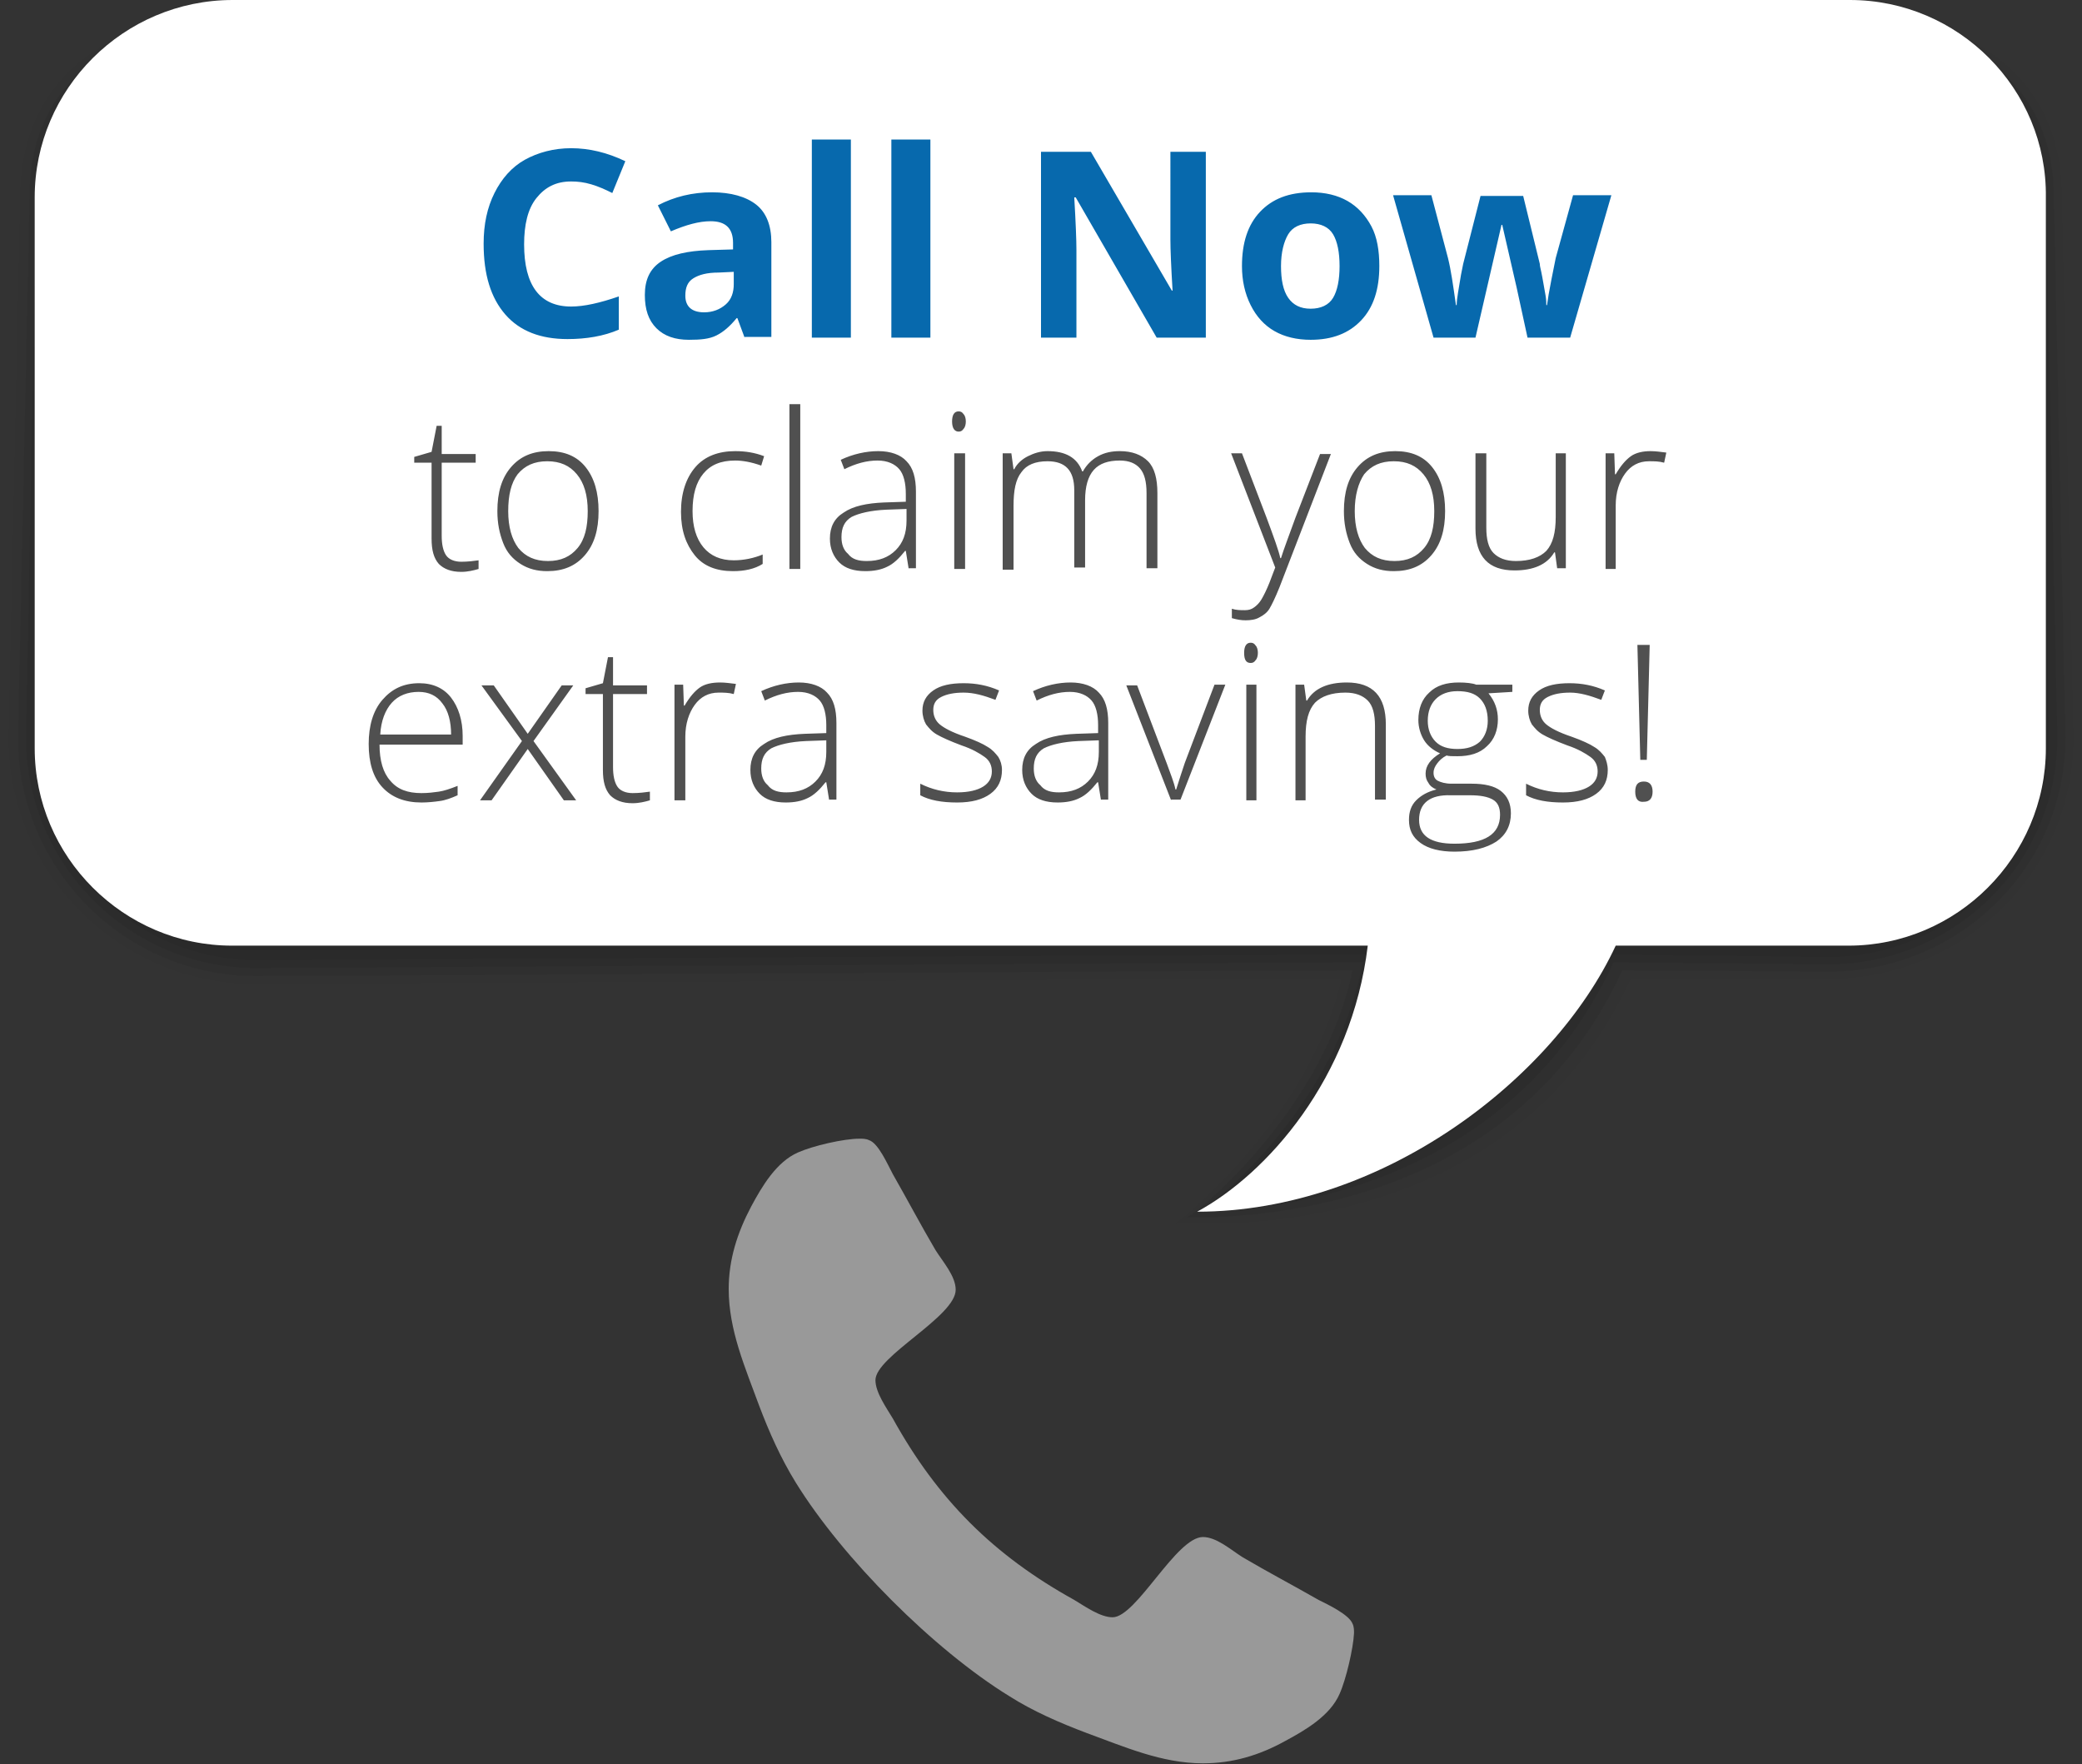
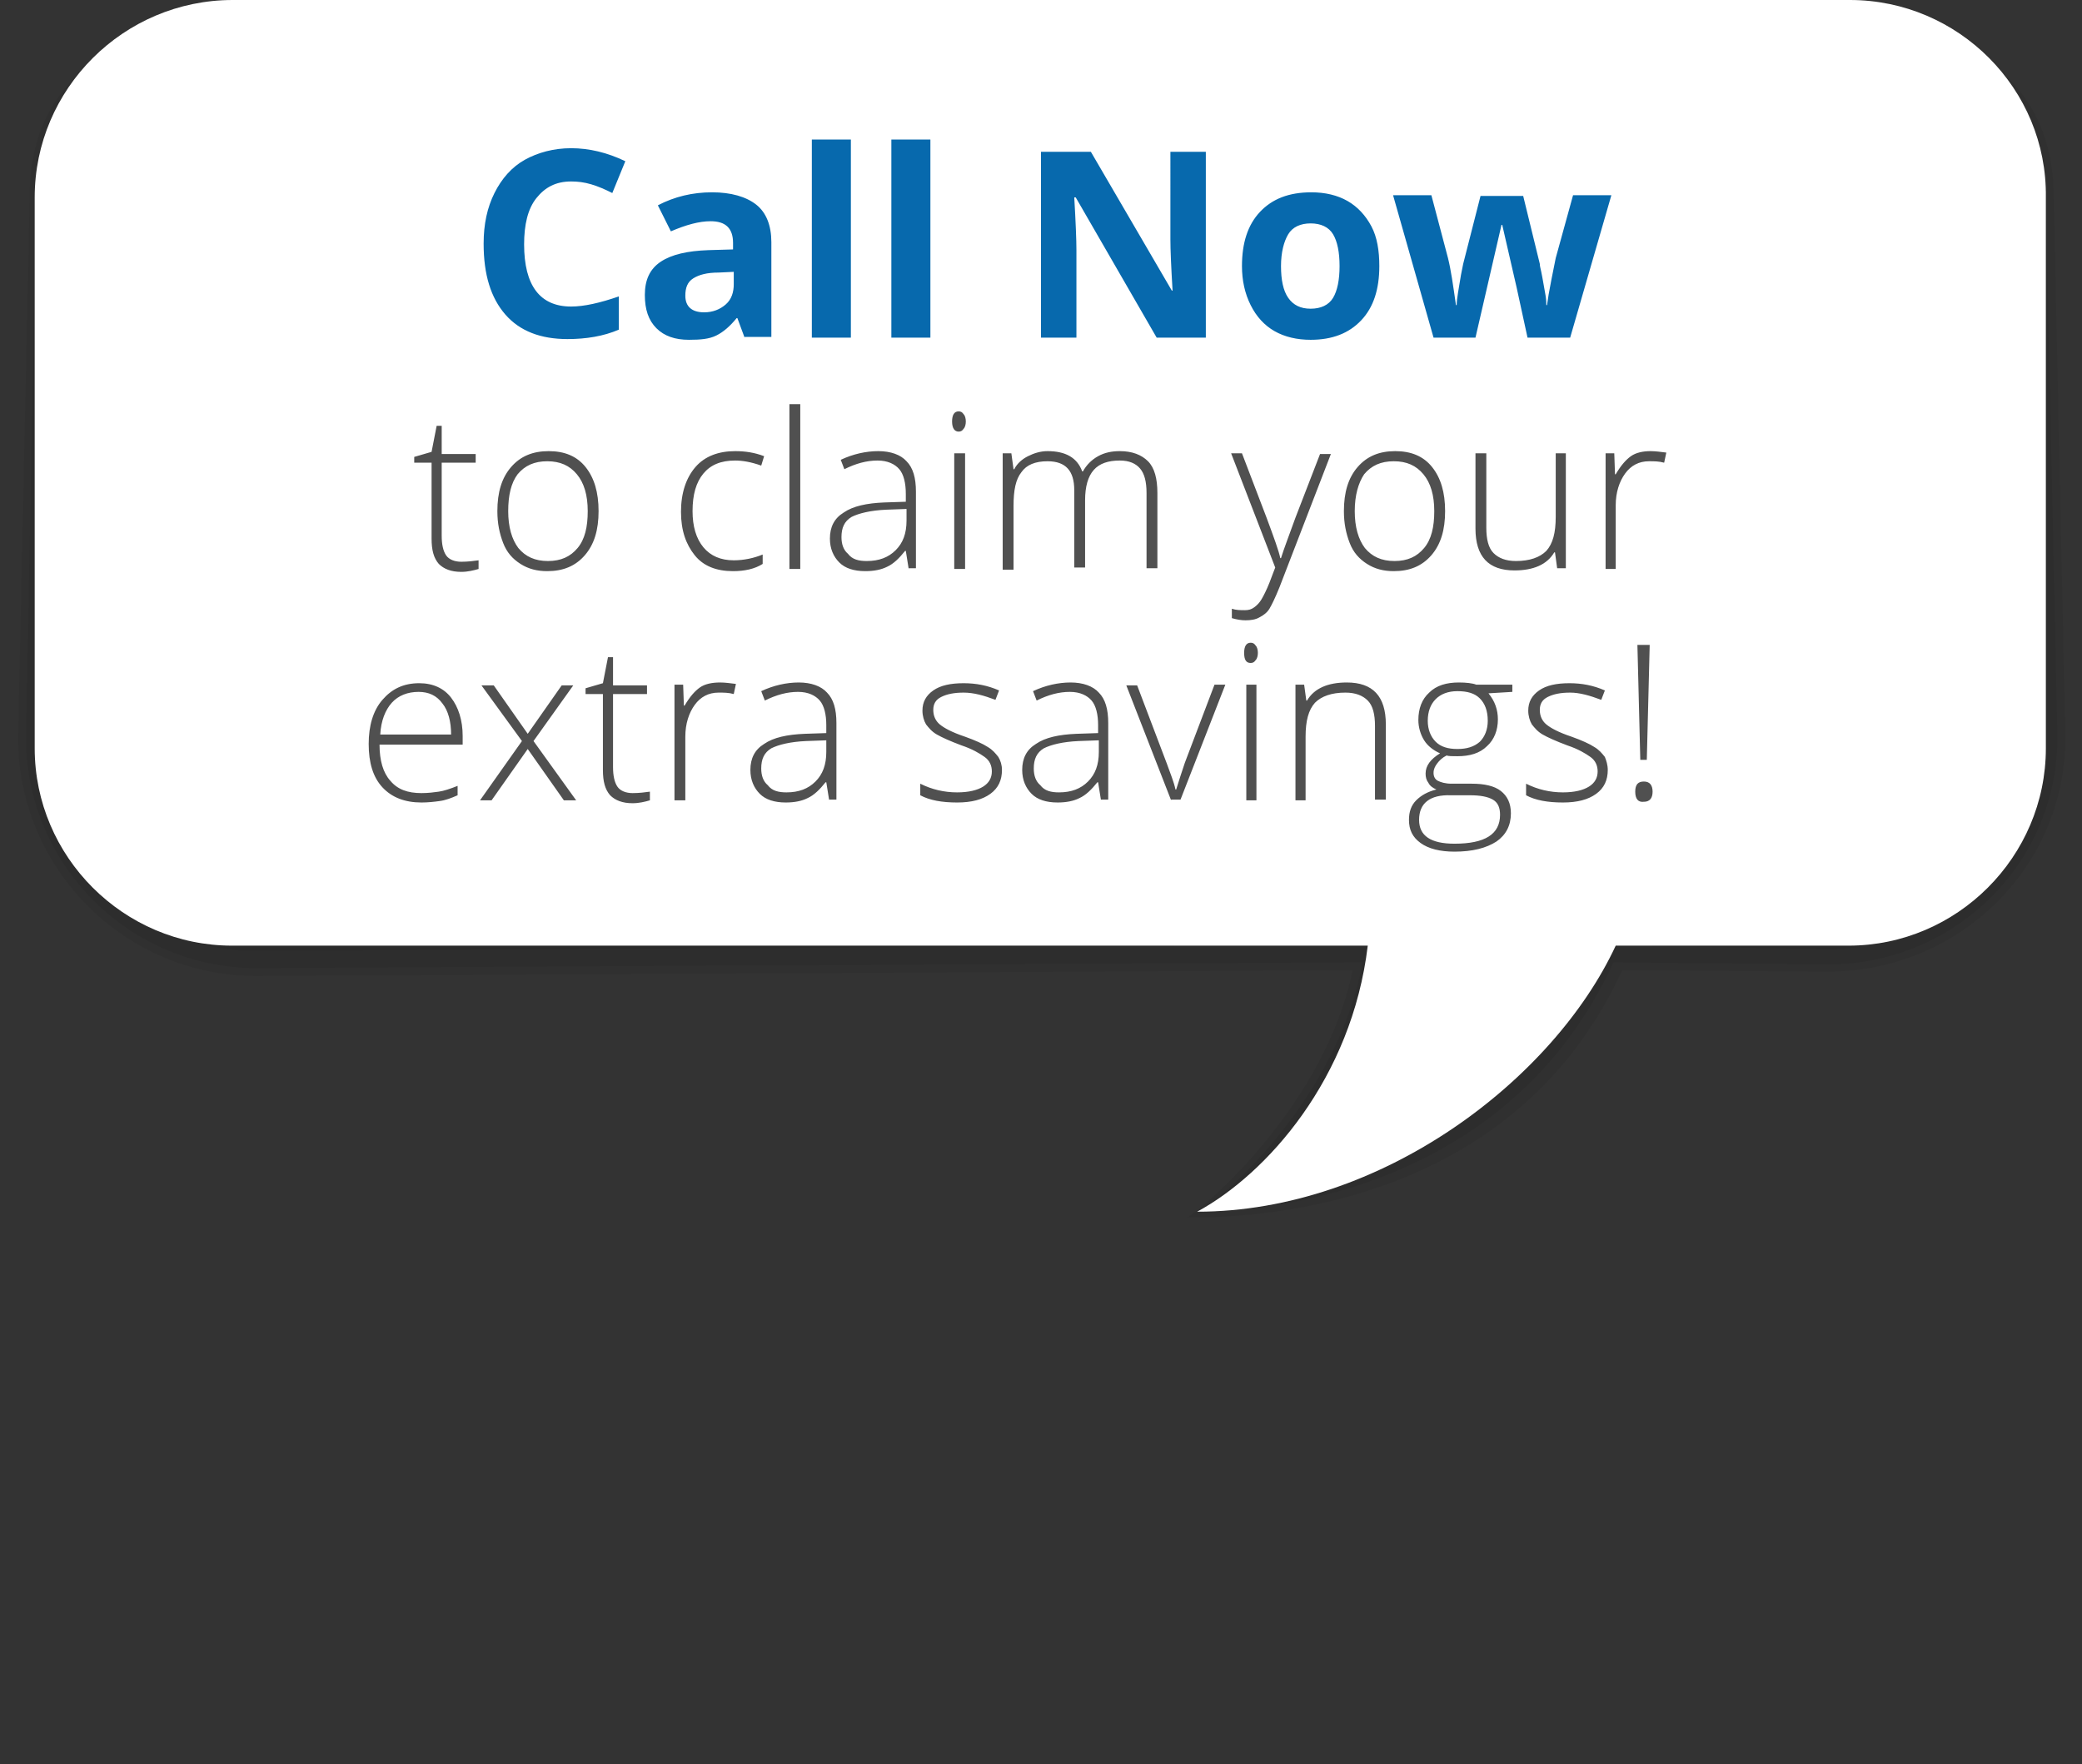
<svg xmlns="http://www.w3.org/2000/svg" id="Layer_1" width="288" height="244" viewBox="0 0 288 244">
  <rect x="0" y="0" width="288" height="244" fill="#333333" stroke="none" />
  <style>.st0{opacity:.143}.st1{opacity:.286}.st2{opacity:.429}.st3{opacity:.571}.st4{opacity:.714}.st5{opacity:.857}.st6{fill:#505050}.st7{opacity:0}.st8{fill:#999}.st9{opacity:.2}.st10{fill:#fff}.st11{fill:#0769ad}</style>
  <g>
    <g class="st9">
      <path class="st7" d="M184.2,136.4l-148.9,0.8c-19.4,0-35.2-15.8-35.2-35.2l1.6-74.6C1.7,8,17.5,0.1,36.9,0.1l105.4,4.7l108.9-4.7 c19.4,0,35.2,7.9,35.2,27.3l1.6,74.6c0,19.4-15.8,34.4-35.2,34.4h-25.9c-18.3,40.2-65.7,33.7-65.7,33.7S179.9,154.7,184.2,136.4z" />
-       <path class="st0" d="M251.2,1.2c18.8,0,34,7.4,34,26.2l1.6,74.6c0,18.8-15.3,33.4-34,33.4l-27.2-0.1c-17,37.1-59.3,33.9-63,33.9 c1.4-0.7,19-15.6,23-33.9l-150.3,0.8c-18.8,0-34.1-15.3-34.1-34l1.6-74.6C2.8,8.6,18.1,1.2,36.9,1.2l105.7,4.7L251.2,1.2z" />
      <path class="st1" d="M251.2,2.3c18.1,0,32.9,7,32.9,25.1l1.6,74.6c0,18.1-14.8,32.4-32.9,32.4l-28.4-0.2 c-15.6,34-52.9,34.2-60.2,34.2c2.7-1.5,19.2-15.9,22.9-34.2l-151.7,0.8c-18.1,0-32.9-14.8-32.9-32.9l1.6-74.6 C3.9,9.3,18.7,2.3,36.9,2.3L142.8,7L251.2,2.3z" />
      <path class="st2" d="M251.2,3.4c17.5,0,31.8,6.5,31.8,24l1.6,74.6c0,17.5-14.3,31.4-31.8,31.4l-29.6-0.3 c-14.2,30.9-46.5,34.5-57.5,34.5c4.1-2.2,19.4-16.1,22.8-34.5l-153.1,0.8c-17.5,0-31.8-14.3-31.8-31.8L5,27.4 c0-17.5,14.3-24,31.8-24L143,8.1L251.2,3.4z" />
-       <path class="st3" d="M251.2,4.5c16.9,0,30.7,6,30.7,22.9l1.6,74.6c0,16.9-13.8,30.4-30.7,30.4l-30.9-0.4 c-12.8,27.8-40.2,34.7-54.7,34.7c5.5-3,19.5-16.4,22.7-34.7l-154.5,0.8c-16.9,0-30.7-13.8-30.7-30.7l1.6-74.6 C6.2,10.5,20,4.5,36.9,4.5l106.4,4.7L251.2,4.5z" />
      <path class="st4" d="M251.2,5.7c16.3,0,29.6,5.5,29.6,21.7l1.6,74.6c0,16.3-13.3,29.3-29.6,29.3l-32.1-0.6 c-11.4,24.7-33.8,35-52,35c6.8-3.7,19.7-16.6,22.5-35l-155.9,0.8C19,131.6,5.7,118.3,5.7,102l1.6-74.6c0-16.3,13.3-21.7,29.6-21.7 l106.7,4.7L251.2,5.7z" />
      <path class="st5" d="M251.2,6.8c15.7,0,28.4,5,28.4,20.6l1.6,74.6c0,15.7-12.8,28.3-28.4,28.3l-33.3-0.7 C209.3,151.3,192,165,170.1,165c8.2-4.5,19.9-16.9,22.4-35.3l-157.3,0.8c-15.7,0-28.5-12.8-28.5-28.5l1.6-74.6 c0-15.7,12.8-20.6,28.5-20.6l106.9,4.7L251.2,6.8z" />
      <path d="M251.2,7.9L144,12.6L36.9,7.9c-15,0-27.3,4.5-27.3,19.5L8,102c0,15,12.3,27.3,27.3,27.3l158.7-0.8 c-2.2,18.4-12.8,30.3-22.3,35.6c25.5,0,37.8-17,46.5-35.6l34.6,0.8c15,0,27.3-12.3,27.3-27.3l-1.6-74.6 C278.5,12.4,266.2,7.9,251.2,7.9z" />
    </g>
    <path class="st10" d="M255.9,0H32.2C17.1,0,4.8,12.3,4.8,27.3v76.2c0,15,12.3,27.3,27.3,27.3h157.1c-2.2,18.4-14,31.6-23.6,36.8 c25.5,0,49.3-18.3,57.9-36.8h32.2c15,0,27.3-12.3,27.3-27.3V27.3C283.2,12.3,270.9,0,255.9,0z" />
  </g>
  <g>
    <path class="st11" d="M79 25.1c-2.1 0-3.6.8-4.8 2.3s-1.7 3.7-1.7 6.4c0 5.7 2.2 8.6 6.5 8.6 1.8 0 4-.5 6.6-1.4v4.6c-2.1.9-4.5 1.3-7.1 1.3-3.7 0-6.6-1.1-8.6-3.4s-3-5.5-3-9.8c0-2.7.5-5 1.5-7s2.4-3.6 4.2-4.6 4-1.6 6.4-1.6c2.5 0 5 .6 7.5 1.8l-1.8 4.4c-1-.5-1.9-.9-2.9-1.2S79.9 25.1 79 25.1zM103 46.7l-1-2.7h-.1c-.9 1.1-1.8 1.9-2.8 2.4S96.9 47 95.3 47c-1.9 0-3.4-.5-4.5-1.6s-1.6-2.6-1.6-4.6c0-2.1.7-3.6 2.2-4.6s3.7-1.5 6.6-1.6l3.4-.1v-.9c0-2-1-3-3.1-3-1.6 0-3.4.5-5.5 1.4l-1.8-3.6c2.3-1.2 4.8-1.8 7.5-1.8 2.6 0 4.7.6 6.1 1.7s2.1 2.9 2.1 5.2v13.1H103zM101.5 37.6l-2.1.1c-1.6 0-2.7.3-3.5.8s-1.1 1.3-1.1 2.4c0 1.5.9 2.3 2.6 2.3 1.2 0 2.2-.4 3-1.1s1.1-1.7 1.1-2.8V37.6zM117.7 46.7h-5.4V19.3h5.4V46.7zM128.7 46.7h-5.4V19.3h5.4V46.7zM166.9 46.7h-6.9l-11.2-19.4h-.2c.2 3.4.3 5.9.3 7.3v12.1h-4.9V21h6.9l11.2 19.2h.1c-.2-3.3-.3-5.7-.3-7.1V21h4.9V46.7zM190.8 36.8c0 3.2-.8 5.7-2.5 7.5s-4 2.7-7 2.7c-1.9 0-3.6-.4-5-1.2s-2.5-2-3.3-3.6-1.2-3.4-1.2-5.4c0-3.2.8-5.7 2.5-7.5s4-2.7 7.1-2.7c1.9 0 3.6.4 5 1.2s2.5 2 3.3 3.5S190.8 34.7 190.8 36.8zM177.2 36.8c0 1.9.3 3.4 1 4.4s1.7 1.5 3.1 1.5c1.4 0 2.5-.5 3.1-1.5s.9-2.5.9-4.4c0-1.9-.3-3.4-.9-4.4s-1.7-1.5-3.1-1.5c-1.4 0-2.5.5-3.1 1.5S177.2 34.9 177.2 36.8zM211.3 46.7l-1.5-6.9-2-8.7h-.1l-3.6 15.6h-5.8L192.7 27h5.3l2.3 8.7c.4 1.6.7 3.7 1.1 6.5h.1c0-.9.3-2.3.6-4.2l.3-1.5 2.4-9.4h5.9l2.3 9.4c0 .3.1.6.2 1.1s.2 1 .3 1.6.2 1.1.3 1.7.1 1 .1 1.3h.1c.1-.8.3-2 .6-3.5s.5-2.5.6-3l2.4-8.7h5.3l-5.7 19.7H211.3z" />
    <path class="st6" d="M63.8 77.7c.9 0 1.7-.1 2.4-.2v1.2c-.7.2-1.5.4-2.4.4-1.4 0-2.4-.4-3.1-1.1-.7-.8-1-1.9-1-3.5V64h-2.4v-.8l2.4-.7.7-3.6h.7v3.9h4.7V64h-4.7v10.1c0 1.2.2 2.1.6 2.7S62.9 77.7 63.8 77.7zM82.8 70.7c0 2.6-.6 4.6-1.9 6.1s-3 2.2-5.2 2.2c-1.4 0-2.6-.3-3.7-1s-1.9-1.6-2.4-2.9-.8-2.7-.8-4.4c0-2.6.6-4.6 1.9-6.1 1.3-1.5 3-2.2 5.2-2.2 2.2 0 3.9.7 5.1 2.2C82.2 66.1 82.8 68.1 82.8 70.7zM70.3 70.7c0 2.2.5 3.9 1.4 5.1 1 1.2 2.3 1.8 4.1 1.8s3.1-.6 4.1-1.8c1-1.2 1.4-2.9 1.4-5.1 0-2.2-.5-3.9-1.5-5.1-1-1.2-2.3-1.8-4.1-1.8s-3.1.6-4.1 1.8C70.7 66.8 70.3 68.5 70.3 70.7zM101.4 79c-2.3 0-4.1-.7-5.3-2.2s-1.9-3.4-1.9-6c0-2.6.7-4.7 2-6.2s3.2-2.2 5.5-2.2c1.4 0 2.7.2 4 .7l-.4 1.3c-1.4-.5-2.6-.7-3.6-.7-2 0-3.4.6-4.4 1.8-1 1.2-1.5 2.9-1.5 5.2 0 2.1.5 3.8 1.5 5 1 1.2 2.4 1.8 4.2 1.8 1.4 0 2.8-.3 4-.8v1.3C104.4 78.7 103 79 101.4 79zM110.7 78.7h-1.5V55.9h1.5V78.7zM125.7 78.7l-.4-2.5h-.1c-.8 1-1.6 1.8-2.5 2.2-.8.4-1.8.6-3 .6-1.6 0-2.8-.4-3.6-1.2s-1.3-1.9-1.3-3.3c0-1.6.6-2.8 1.9-3.6 1.3-.9 3.2-1.3 5.6-1.4l3-.1v-1.1c0-1.5-.3-2.7-.9-3.4s-1.6-1.2-3-1.2c-1.5 0-3 .4-4.6 1.2l-.5-1.3c1.7-.8 3.5-1.2 5.2-1.2 1.7 0 3.1.5 3.9 1.4.9.9 1.3 2.3 1.3 4.2v10.6H125.7zM119.9 77.6c1.7 0 3-.5 4-1.5 1-1 1.5-2.3 1.5-4.1v-1.6l-2.8.1c-2.2.1-3.8.5-4.8 1-1 .6-1.4 1.5-1.4 2.8 0 1 .3 1.8.9 2.3C117.9 77.4 118.8 77.6 119.9 77.6zM131.7 58.3c0-.9.3-1.4.9-1.4.3 0 .5.1.7.4.2.2.3.6.3 1 0 .4-.1.8-.3 1-.2.3-.4.4-.7.4C132.1 59.7 131.7 59.3 131.7 58.3zM133.4 78.7H132V62.7h1.5V78.7zM158.6 78.7V68.2c0-1.6-.3-2.7-.9-3.4s-1.5-1.1-2.8-1.1c-1.6 0-2.8.4-3.6 1.3s-1.2 2.3-1.2 4.2v9.3h-1.5V67.8c0-2.7-1.2-4-3.7-4-1.7 0-2.9.5-3.6 1.5-.8 1-1.1 2.5-1.1 4.7v8.8h-1.5V62.7h1.2l.3 2.2h.1c.4-.8 1.1-1.4 1.9-1.8s1.7-.7 2.7-.7c2.5 0 4.1.9 4.8 2.8h.1c.5-.9 1.2-1.6 2.1-2.1.9-.5 1.9-.7 3-.7 1.7 0 3 .5 3.9 1.4s1.3 2.4 1.3 4.4v10.4H158.6zM170.3 62.7h1.5l3.4 8.9c1 2.7 1.7 4.6 1.9 5.6h.1c.4-1.3 1.1-3.1 2-5.6l3.4-8.8h1.5L177 81.2c-.6 1.5-1.1 2.5-1.4 3s-.8.9-1.4 1.2c-.5.3-1.2.4-1.9.4-.6 0-1.2-.1-1.9-.3v-1.3c.6.2 1.2.2 1.8.2.5 0 .9-.1 1.3-.4s.7-.6 1-1.1c.3-.5.7-1.3 1.1-2.3.4-1.1.7-1.8.8-2.1L170.3 62.7zM199.9 70.7c0 2.6-.6 4.6-1.9 6.1s-3 2.2-5.2 2.2c-1.4 0-2.6-.3-3.7-1s-1.9-1.6-2.4-2.9-.8-2.7-.8-4.4c0-2.6.6-4.6 1.9-6.1 1.3-1.5 3-2.2 5.2-2.2 2.2 0 3.9.7 5.1 2.2C199.3 66.1 199.9 68.1 199.9 70.7zM187.4 70.7c0 2.2.5 3.9 1.4 5.1 1 1.2 2.3 1.8 4.1 1.8s3.1-.6 4.1-1.8c1-1.2 1.4-2.9 1.4-5.1 0-2.2-.5-3.9-1.5-5.1-1-1.2-2.3-1.8-4.1-1.8s-3.1.6-4.1 1.8C187.9 66.8 187.4 68.5 187.4 70.7zM205.6 62.7v10.3c0 1.6.3 2.8 1 3.5.7.7 1.7 1.1 3.1 1.1 1.9 0 3.3-.5 4.2-1.4.9-1 1.3-2.5 1.3-4.7v-8.8h1.4v15.9h-1.2l-.3-2.2h-.1c-1 1.7-2.9 2.5-5.5 2.5-3.6 0-5.4-1.9-5.4-5.8V62.7H205.6zM228.3 62.4c.7 0 1.4.1 2.2.2l-.3 1.4c-.7-.2-1.4-.2-2.1-.2-1.4 0-2.5.6-3.3 1.7s-1.3 2.6-1.3 4.4v8.8h-1.4V62.7h1.2l.1 2.9h.1c.7-1.2 1.4-2 2.1-2.5S227.3 62.4 228.3 62.4zM58.3 111c-2.3 0-4.1-.7-5.4-2.1-1.3-1.4-1.9-3.4-1.9-6 0-2.5.6-4.6 1.9-6.1s2.9-2.3 5.1-2.3c1.9 0 3.4.7 4.4 2s1.6 3.1 1.6 5.3v1.2H52.5c0 2.2.5 3.9 1.5 5 1 1.2 2.4 1.7 4.3 1.7.9 0 1.7-.1 2.4-.2.7-.1 1.6-.4 2.6-.8v1.3c-.9.4-1.7.7-2.5.8C60.1 110.9 59.2 111 58.3 111zM57.9 95.7c-1.5 0-2.8.5-3.7 1.5-.9 1-1.5 2.5-1.6 4.4h9.8c0-1.8-.4-3.3-1.2-4.3C60.4 96.2 59.3 95.7 57.9 95.7zM72.2 102.5l-5.6-7.7h1.7l4.7 6.7 4.7-6.7h1.6l-5.5 7.7 5.9 8.2h-1.7l-5-7.1-5 7.1h-1.6L72.2 102.5zM87.5 109.7c.9 0 1.7-.1 2.4-.2v1.2c-.7.2-1.5.4-2.4.4-1.4 0-2.4-.4-3.1-1.1-.7-.8-1-1.9-1-3.5V96H81v-.8l2.4-.7.7-3.6h.7v3.9h4.7V96h-4.7v10.1c0 1.2.2 2.1.6 2.7S86.6 109.7 87.5 109.7zM99.6 94.4c.7 0 1.4.1 2.2.2l-.3 1.4c-.7-.2-1.4-.2-2.1-.2-1.4 0-2.5.6-3.3 1.7s-1.3 2.6-1.3 4.4v8.8h-1.5V94.7h1.2l.1 2.9h.1c.7-1.2 1.4-2 2.1-2.5S98.5 94.4 99.6 94.4zM114.7 110.7l-.4-2.5h-.1c-.8 1-1.6 1.8-2.5 2.2-.8.4-1.8.6-3 .6-1.6 0-2.8-.4-3.6-1.2s-1.3-1.9-1.3-3.3c0-1.6.6-2.8 1.9-3.6 1.3-.9 3.2-1.3 5.6-1.4l3-.1v-1.1c0-1.5-.3-2.7-.9-3.4s-1.6-1.2-3-1.2c-1.5 0-3 .4-4.6 1.2l-.5-1.3c1.7-.8 3.5-1.2 5.2-1.2 1.7 0 3.1.5 3.9 1.4.9.9 1.3 2.3 1.3 4.2v10.6H114.7zM108.8 109.6c1.7 0 3-.5 4-1.5 1-1 1.5-2.3 1.5-4.1v-1.6l-2.8.1c-2.2.1-3.8.5-4.8 1-1 .6-1.4 1.5-1.4 2.8 0 1 .3 1.8.9 2.3C106.8 109.4 107.7 109.6 108.8 109.6zM138.6 106.5c0 1.4-.5 2.5-1.6 3.3-1.1.8-2.6 1.2-4.6 1.2-2.1 0-3.8-.3-5.1-1v-1.6c1.6.8 3.3 1.2 5.1 1.2 1.6 0 2.8-.3 3.6-.8.8-.5 1.2-1.2 1.2-2.1 0-.8-.3-1.5-1-2-.7-.5-1.7-1.1-3.2-1.6-1.6-.6-2.7-1.1-3.4-1.5s-1.1-.9-1.5-1.4c-.3-.5-.5-1.2-.5-1.9 0-1.2.5-2.1 1.5-2.8 1-.7 2.4-1 4.2-1 1.7 0 3.3.3 4.9 1l-.5 1.3c-1.6-.6-3-1-4.4-1-1.3 0-2.3.2-3.1.6s-1.1 1-1.1 1.8c0 .8.3 1.5.9 2 .6.5 1.7 1.1 3.5 1.7 1.4.5 2.5 1 3.1 1.4.7.4 1.1.9 1.5 1.4C138.4 105.2 138.6 105.8 138.6 106.5zM152.3 110.7l-.4-2.5h-.1c-.8 1-1.6 1.8-2.5 2.2-.8.4-1.8.6-3 .6-1.6 0-2.8-.4-3.6-1.2s-1.3-1.9-1.3-3.3c0-1.6.6-2.8 1.9-3.6 1.3-.9 3.2-1.3 5.6-1.4l3-.1v-1.1c0-1.5-.3-2.7-.9-3.4s-1.6-1.2-3-1.2c-1.5 0-3 .4-4.6 1.2l-.5-1.3c1.7-.8 3.5-1.2 5.2-1.2 1.7 0 3.1.5 3.9 1.4.9.9 1.3 2.3 1.3 4.2v10.6H152.3zM146.5 109.6c1.7 0 3-.5 4-1.5 1-1 1.5-2.3 1.5-4.1v-1.6l-2.8.1c-2.2.1-3.8.5-4.8 1-1 .6-1.4 1.5-1.4 2.8 0 1 .3 1.8.9 2.3C144.5 109.4 145.4 109.6 146.5 109.6zM162 110.7l-6.2-15.9h1.5l4.1 10.8c.5 1.4 1 2.6 1.2 3.6h.1c.4-1.3.8-2.5 1.2-3.7l4.1-10.8h1.5l-6.2 15.9H162zM172.1 90.3c0-.9.3-1.4.9-1.4.3 0 .5.1.7.4.2.2.3.6.3 1 0 .4-.1.8-.3 1-.2.3-.4.4-.7.4C172.4 91.7 172.1 91.3 172.1 90.3zM173.8 110.7h-1.4V94.7h1.4V110.7zM190.2 110.7v-10.3c0-1.6-.3-2.8-1-3.5s-1.7-1.1-3.1-1.1c-1.9 0-3.3.5-4.2 1.4-.9 1-1.3 2.5-1.3 4.7v8.8h-1.4V94.7h1.2l.3 2.2h.1c1-1.7 2.9-2.5 5.5-2.5 3.6 0 5.4 1.9 5.4 5.8v10.4H190.2zM209.2 94.7v1l-3.3.2c.9 1.1 1.3 2.3 1.3 3.6 0 1.5-.5 2.8-1.5 3.7-1 1-2.4 1.4-4.1 1.4-.7 0-1.2 0-1.5-.1-.6.3-1 .7-1.3 1.1s-.5.8-.5 1.3c0 .5.2.9.6 1.1.4.2 1 .4 1.9.4h2.8c1.7 0 3.1.3 4 1 .9.7 1.4 1.7 1.4 3.1 0 1.7-.7 3-2 3.9-1.4.9-3.3 1.4-5.8 1.4-2 0-3.6-.4-4.7-1.2-1.1-.8-1.6-1.8-1.6-3.2 0-1.1.3-2 1-2.7.7-.7 1.6-1.2 2.8-1.5-.5-.2-.9-.5-1.1-.9-.3-.4-.4-.8-.4-1.3 0-1.1.7-2 2-2.8-.9-.4-1.7-1-2.2-1.8-.5-.8-.8-1.8-.8-2.8 0-1.6.5-2.9 1.5-3.8 1-1 2.4-1.4 4.1-1.4 1 0 1.9.1 2.4.3H209.2zM196.3 113.4c0 2.2 1.6 3.3 4.9 3.3 4.2 0 6.3-1.3 6.3-4 0-1-.3-1.7-1-2.1s-1.7-.6-3.2-.6h-2.6C197.8 109.9 196.3 111.1 196.3 113.4zM197.5 99.7c0 1.2.4 2.2 1.1 2.9.7.7 1.7 1 3 1 1.3 0 2.3-.3 3.1-1 .7-.7 1.1-1.7 1.1-2.9 0-1.4-.4-2.4-1.1-3.1-.7-.7-1.7-1-3.1-1-1.3 0-2.3.4-3 1.1C197.9 97.4 197.5 98.4 197.5 99.7zM222.4 106.5c0 1.4-.5 2.5-1.6 3.3-1.1.8-2.6 1.2-4.6 1.2-2.1 0-3.8-.3-5.1-1v-1.6c1.6.8 3.3 1.2 5.1 1.2 1.6 0 2.8-.3 3.6-.8.8-.5 1.2-1.2 1.2-2.1 0-.8-.3-1.5-1-2-.7-.5-1.7-1.1-3.2-1.6-1.6-.6-2.7-1.1-3.4-1.5s-1.1-.9-1.5-1.4c-.3-.5-.5-1.2-.5-1.9 0-1.2.5-2.1 1.5-2.8 1-.7 2.4-1 4.2-1 1.7 0 3.3.3 4.9 1l-.5 1.3c-1.6-.6-3-1-4.3-1-1.3 0-2.3.2-3.1.6s-1.1 1-1.1 1.8c0 .8.3 1.5.9 2 .6.5 1.7 1.1 3.5 1.7 1.4.5 2.5 1 3.1 1.4.7.4 1.1.9 1.5 1.4C222.2 105.2 222.4 105.8 222.4 106.5zM226.2 109.5c0-1 .4-1.4 1.2-1.4.8 0 1.2.5 1.2 1.4s-.4 1.4-1.2 1.4C226.6 111 226.2 110.5 226.2 109.5zM227.8 105.1h-.9l-.4-15.9h1.7L227.8 105.1z" />
  </g>
  <g>
-     <path class="st8" d="M185.3,234.3c-1.3,3-4.7,5-7.5,6.5c-3.6,2-7.3,3.1-11.4,3.1c-5.7,0-10.9-2.3-16.1-4.2c-3.7-1.4-7.4-3-10.7-5.1 c-10.4-6.4-23-19-29.5-29.5c-2.1-3.4-3.7-7-5.1-10.7c-1.9-5.2-4.2-10.4-4.2-16.1c0-4.1,1.2-7.8,3.1-11.4c1.5-2.8,3.5-6.2,6.5-7.5 c2-0.9,6.3-1.9,8.5-1.9c0.4,0,0.9,0,1.3,0.2c1.3,0.4,2.6,3.4,3.3,4.7c2,3.5,3.9,7.1,5.9,10.5c1,1.6,2.8,3.6,2.8,5.5 c0,3.7-11.1,9.2-11.1,12.5c0,1.7,1.5,3.8,2.4,5.3c6.2,11.2,13.9,18.9,25.1,25.1c1.5,0.9,3.6,2.4,5.3,2.4c3.3,0,8.8-11.1,12.5-11.1 c1.9,0,3.9,1.8,5.5,2.8c3.4,2,7,3.9,10.5,5.9c1.2,0.6,4.2,2,4.7,3.3c0.2,0.4,0.2,0.9,0.2,1.3C187.2,228,186.2,232.3,185.3,234.3z" />
-   </g>
+     </g>
</svg>